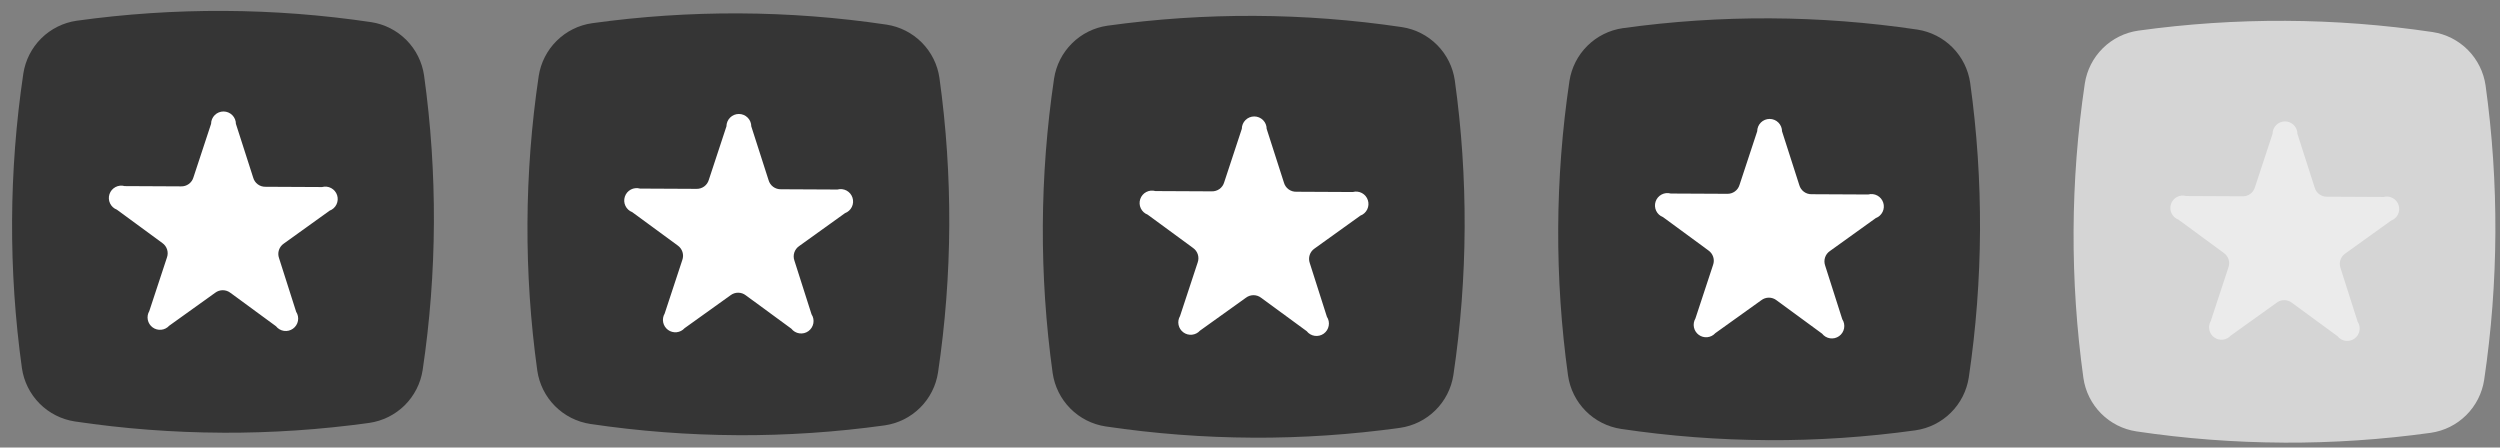
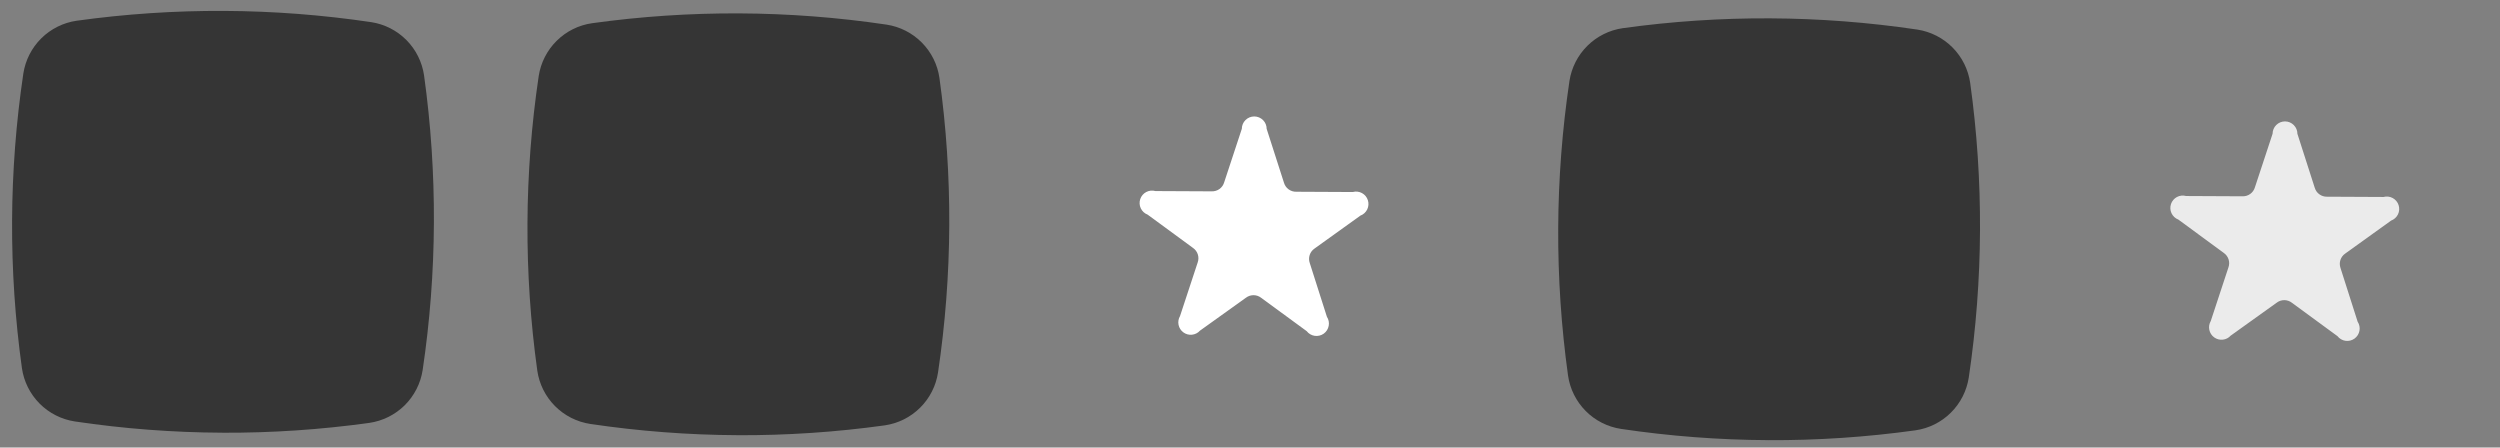
<svg xmlns="http://www.w3.org/2000/svg" width="162" height="29" viewBox="0 0 162 29" fill="none">
  <rect x="0" y="0" width="162" height="29" fill="#808080" stroke="none" />
  <path d="M14.39 28.039C11.198 28.024 8.012 27.78 4.854 27.311C3.987 27.18 3.184 26.773 2.565 26.151C1.947 25.528 1.545 24.723 1.42 23.854C0.54 17.52 0.571 11.092 1.512 4.767C1.645 3.901 2.053 3.101 2.675 2.484C3.298 1.868 4.102 1.468 4.969 1.343C11.303 0.464 17.73 0.495 24.056 1.435C24.922 1.568 25.722 1.976 26.339 2.598C26.955 3.221 27.355 4.025 27.48 4.892C28.36 11.226 28.329 17.654 27.388 23.979C27.255 24.845 26.847 25.645 26.225 26.262C25.602 26.878 24.798 27.278 23.931 27.403C20.769 27.842 17.58 28.056 14.388 28.041L14.39 28.039Z" fill="#353535" />
-   <path d="M15.289 8.033L16.407 11.512C16.456 11.686 16.561 11.839 16.706 11.946C16.851 12.053 17.028 12.108 17.209 12.103L20.868 12.121C21.068 12.066 21.281 12.091 21.463 12.19C21.645 12.289 21.783 12.454 21.846 12.651C21.909 12.848 21.894 13.062 21.803 13.249C21.713 13.435 21.554 13.579 21.36 13.651L18.389 15.785C18.241 15.885 18.131 16.032 18.075 16.202C18.019 16.372 18.021 16.556 18.081 16.724L19.191 20.204C19.304 20.378 19.346 20.589 19.308 20.793C19.27 20.997 19.154 21.178 18.985 21.299C18.816 21.42 18.607 21.471 18.402 21.441C18.196 21.411 18.01 21.303 17.883 21.139L14.933 18.977C14.792 18.867 14.618 18.807 14.439 18.806C14.26 18.805 14.085 18.864 13.943 18.972L10.965 21.106C10.831 21.254 10.647 21.348 10.449 21.368C10.25 21.388 10.051 21.334 9.89 21.216C9.729 21.098 9.618 20.924 9.578 20.729C9.538 20.533 9.572 20.33 9.674 20.158L10.817 16.689C10.878 16.521 10.882 16.338 10.828 16.167C10.774 15.997 10.665 15.849 10.518 15.747L7.571 13.585C7.377 13.511 7.22 13.365 7.131 13.178C7.042 12.991 7.029 12.777 7.094 12.58C7.16 12.383 7.298 12.22 7.481 12.123C7.664 12.025 7.878 12.003 8.077 12.059L11.728 12.077C11.908 12.084 12.085 12.03 12.232 11.924C12.378 11.819 12.485 11.667 12.535 11.494L13.678 8.025C13.679 7.812 13.765 7.607 13.916 7.457C14.068 7.307 14.273 7.223 14.486 7.224C14.7 7.225 14.904 7.311 15.054 7.463C15.204 7.614 15.288 7.819 15.287 8.033L15.289 8.033Z" fill="white" />
  <path d="M47.787 28.2C44.595 28.184 41.408 27.941 38.251 27.472C37.383 27.341 36.58 26.934 35.962 26.311C35.343 25.689 34.941 24.883 34.816 24.014C33.937 17.68 33.968 11.253 34.908 4.928C35.041 4.062 35.449 3.262 36.072 2.645C36.694 2.028 37.498 1.628 38.366 1.504C44.7 0.625 51.127 0.656 57.452 1.596C58.318 1.729 59.118 2.136 59.735 2.759C60.352 3.381 60.752 4.186 60.876 5.053C61.756 11.387 61.725 17.814 60.784 24.139C60.651 25.006 60.244 25.806 59.621 26.422C58.999 27.039 58.194 27.439 57.327 27.564C54.165 28.003 50.977 28.216 47.785 28.202L47.787 28.2Z" fill="#353535" />
-   <path d="M48.685 8.193L49.803 11.673C49.852 11.847 49.957 11.999 50.102 12.106C50.248 12.213 50.425 12.269 50.605 12.264L54.264 12.282C54.464 12.227 54.677 12.252 54.86 12.35C55.042 12.449 55.179 12.614 55.242 12.812C55.306 13.009 55.29 13.223 55.2 13.409C55.109 13.596 54.95 13.74 54.756 13.812L51.785 15.945C51.637 16.046 51.527 16.193 51.471 16.363C51.415 16.533 51.418 16.716 51.477 16.885L52.587 20.365C52.701 20.538 52.743 20.749 52.705 20.953C52.666 21.158 52.55 21.339 52.382 21.46C52.213 21.581 52.004 21.631 51.798 21.601C51.593 21.572 51.407 21.463 51.279 21.299L48.329 19.138C48.188 19.028 48.014 18.967 47.835 18.967C47.656 18.966 47.482 19.024 47.339 19.133L44.361 21.266C44.227 21.415 44.044 21.508 43.845 21.529C43.647 21.549 43.447 21.495 43.286 21.377C43.126 21.259 43.014 21.085 42.974 20.89C42.934 20.694 42.968 20.491 43.07 20.319L44.213 16.85C44.274 16.682 44.278 16.498 44.224 16.328C44.17 16.157 44.061 16.009 43.914 15.907L40.967 13.746C40.774 13.672 40.616 13.526 40.527 13.339C40.438 13.152 40.425 12.937 40.491 12.741C40.556 12.544 40.694 12.38 40.878 12.283C41.061 12.186 41.274 12.164 41.474 12.22L45.124 12.238C45.304 12.244 45.481 12.191 45.628 12.085C45.774 11.979 45.881 11.828 45.931 11.655L47.074 8.186C47.075 7.972 47.161 7.768 47.313 7.618C47.464 7.468 47.669 7.384 47.883 7.385C48.096 7.386 48.3 7.472 48.45 7.623C48.601 7.775 48.684 7.98 48.683 8.193L48.685 8.193Z" fill="white" />
-   <path d="M81.183 28.361C77.991 28.345 74.804 28.102 71.647 27.633C70.779 27.502 69.976 27.095 69.358 26.472C68.739 25.849 68.338 25.044 68.212 24.175C67.332 17.841 67.364 11.414 68.304 5.089C68.437 4.223 68.845 3.422 69.468 2.806C70.09 2.189 70.894 1.789 71.762 1.665C78.096 0.786 84.523 0.817 90.848 1.757C91.714 1.889 92.514 2.297 93.131 2.92C93.748 3.542 94.148 4.347 94.272 5.214C95.152 11.548 95.121 17.975 94.18 24.3C94.047 25.166 93.64 25.967 93.017 26.583C92.395 27.2 91.59 27.6 90.723 27.724C87.561 28.164 84.373 28.377 81.181 28.363L81.183 28.361Z" fill="#353535" />
  <path d="M82.081 8.354L83.199 11.834C83.248 12.008 83.353 12.16 83.498 12.267C83.644 12.374 83.82 12.43 84.001 12.425L87.66 12.443C87.86 12.388 88.073 12.412 88.256 12.511C88.438 12.61 88.575 12.775 88.638 12.973C88.701 13.17 88.686 13.384 88.596 13.57C88.505 13.757 88.346 13.901 88.152 13.973L85.181 16.106C85.033 16.207 84.923 16.354 84.867 16.523C84.811 16.694 84.814 16.877 84.873 17.046L85.983 20.526C86.097 20.699 86.139 20.91 86.1 21.114C86.062 21.319 85.947 21.5 85.778 21.621C85.609 21.741 85.4 21.792 85.194 21.762C84.989 21.733 84.802 21.624 84.675 21.46L81.725 19.299C81.584 19.189 81.41 19.128 81.231 19.128C81.052 19.127 80.878 19.185 80.735 19.294L77.757 21.427C77.623 21.576 77.439 21.669 77.241 21.689C77.043 21.71 76.843 21.656 76.683 21.538C76.522 21.42 76.41 21.246 76.37 21.05C76.33 20.855 76.364 20.651 76.466 20.48L77.609 17.011C77.67 16.843 77.674 16.659 77.62 16.489C77.566 16.318 77.457 16.17 77.31 16.068L74.363 13.907C74.17 13.833 74.012 13.687 73.923 13.5C73.835 13.312 73.821 13.098 73.887 12.902C73.952 12.705 74.091 12.541 74.274 12.444C74.457 12.347 74.67 12.324 74.87 12.381L78.52 12.399C78.7 12.405 78.877 12.351 79.024 12.246C79.17 12.14 79.277 11.989 79.327 11.815L80.47 8.347C80.471 8.133 80.557 7.929 80.709 7.779C80.86 7.629 81.065 7.545 81.279 7.546C81.492 7.547 81.696 7.633 81.847 7.784C81.997 7.936 82.08 8.141 82.079 8.354L82.081 8.354Z" fill="white" />
  <path d="M114.579 28.521C111.387 28.506 108.2 28.263 105.043 27.793C104.175 27.662 103.372 27.256 102.754 26.633C102.135 26.01 101.734 25.205 101.609 24.336C100.729 18.002 100.76 11.575 101.7 5.25C101.833 4.383 102.241 3.583 102.864 2.967C103.486 2.35 104.291 1.95 105.158 1.825C111.492 0.946 117.919 0.977 124.244 1.917C125.11 2.05 125.911 2.458 126.527 3.08C127.144 3.703 127.544 4.507 127.669 5.375C128.548 11.709 128.517 18.136 127.577 24.461C127.444 25.327 127.036 26.127 126.413 26.744C125.791 27.36 124.987 27.761 124.119 27.885C120.958 28.325 117.769 28.538 114.577 28.523L114.579 28.521Z" fill="#353535" />
-   <path d="M115.478 8.515L116.595 11.995C116.644 12.168 116.749 12.321 116.895 12.428C117.04 12.535 117.217 12.59 117.397 12.585L121.057 12.603C121.256 12.549 121.47 12.573 121.652 12.672C121.834 12.771 121.971 12.936 122.034 13.133C122.098 13.331 122.083 13.545 121.992 13.731C121.901 13.917 121.742 14.062 121.548 14.134L118.578 16.267C118.43 16.367 118.319 16.514 118.263 16.684C118.208 16.854 118.21 17.038 118.269 17.207L119.379 20.686C119.493 20.86 119.535 21.071 119.497 21.275C119.458 21.479 119.343 21.661 119.174 21.781C119.005 21.902 118.796 21.953 118.59 21.923C118.385 21.893 118.199 21.785 118.071 21.621L115.121 19.459C114.98 19.349 114.806 19.289 114.627 19.288C114.448 19.287 114.274 19.346 114.132 19.455L111.153 21.588C111.02 21.736 110.836 21.83 110.637 21.85C110.439 21.871 110.24 21.817 110.079 21.698C109.918 21.58 109.807 21.407 109.767 21.211C109.727 21.016 109.761 20.812 109.862 20.64L111.005 17.172C111.067 17.003 111.071 16.82 111.016 16.649C110.962 16.479 110.853 16.331 110.706 16.229L107.76 14.067C107.566 13.993 107.408 13.848 107.319 13.66C107.231 13.473 107.218 13.259 107.283 13.062C107.348 12.866 107.487 12.702 107.67 12.605C107.853 12.508 108.066 12.485 108.266 12.541L111.916 12.559C112.096 12.566 112.274 12.512 112.42 12.406C112.566 12.301 112.673 12.149 112.723 11.976L113.867 8.507C113.868 8.294 113.953 8.09 114.105 7.939C114.257 7.789 114.462 7.706 114.675 7.707C114.888 7.708 115.093 7.793 115.243 7.945C115.393 8.097 115.477 8.302 115.476 8.515L115.478 8.515Z" fill="white" />
-   <path d="M147.975 28.682C144.783 28.667 141.596 28.424 138.439 27.954C137.571 27.823 136.768 27.416 136.15 26.794C135.531 26.171 135.13 25.366 135.005 24.497C134.125 18.163 134.156 11.736 135.096 5.41C135.229 4.544 135.637 3.744 136.26 3.127C136.882 2.511 137.687 2.111 138.554 1.986C144.888 1.107 151.315 1.138 157.64 2.078C158.506 2.211 159.307 2.619 159.923 3.241C160.54 3.864 160.94 4.668 161.065 5.535C161.944 11.869 161.913 18.297 160.973 24.622C160.84 25.488 160.432 26.288 159.809 26.905C159.187 27.521 158.383 27.922 157.515 28.046C154.354 28.485 151.165 28.699 147.973 28.684L147.975 28.682Z" fill="#D5D5D5" />
  <path d="M148.874 8.676L149.991 12.155C150.04 12.329 150.145 12.482 150.291 12.589C150.436 12.696 150.613 12.751 150.793 12.746L154.452 12.764C154.652 12.709 154.866 12.734 155.048 12.833C155.23 12.932 155.367 13.097 155.43 13.294C155.494 13.491 155.479 13.706 155.388 13.892C155.297 14.078 155.138 14.223 154.944 14.294L151.974 16.428C151.826 16.528 151.715 16.675 151.659 16.845C151.604 17.015 151.606 17.199 151.665 17.367L152.775 20.847C152.889 21.021 152.931 21.232 152.893 21.436C152.854 21.64 152.739 21.822 152.57 21.942C152.401 22.063 152.192 22.114 151.986 22.084C151.781 22.054 151.595 21.946 151.467 21.782L148.517 19.62C148.376 19.51 148.202 19.45 148.023 19.449C147.844 19.448 147.67 19.507 147.528 19.616L144.549 21.749C144.416 21.897 144.232 21.991 144.033 22.011C143.835 22.032 143.636 21.977 143.475 21.859C143.314 21.741 143.203 21.568 143.163 21.372C143.123 21.177 143.157 20.973 143.258 20.801L144.401 17.332C144.463 17.164 144.467 16.981 144.412 16.81C144.358 16.64 144.249 16.492 144.102 16.39L141.156 14.228C140.962 14.154 140.804 14.008 140.715 13.821C140.627 13.634 140.614 13.42 140.679 13.223C140.744 13.026 140.883 12.863 141.066 12.765C141.249 12.668 141.462 12.646 141.662 12.702L145.312 12.72C145.492 12.727 145.67 12.673 145.816 12.567C145.962 12.462 146.069 12.31 146.119 12.137L147.263 8.668C147.264 8.455 147.349 8.251 147.501 8.1C147.653 7.95 147.858 7.866 148.071 7.867C148.284 7.868 148.489 7.954 148.639 8.106C148.789 8.257 148.873 8.462 148.872 8.676L148.874 8.676Z" fill="#EBEBEB" />
</svg>